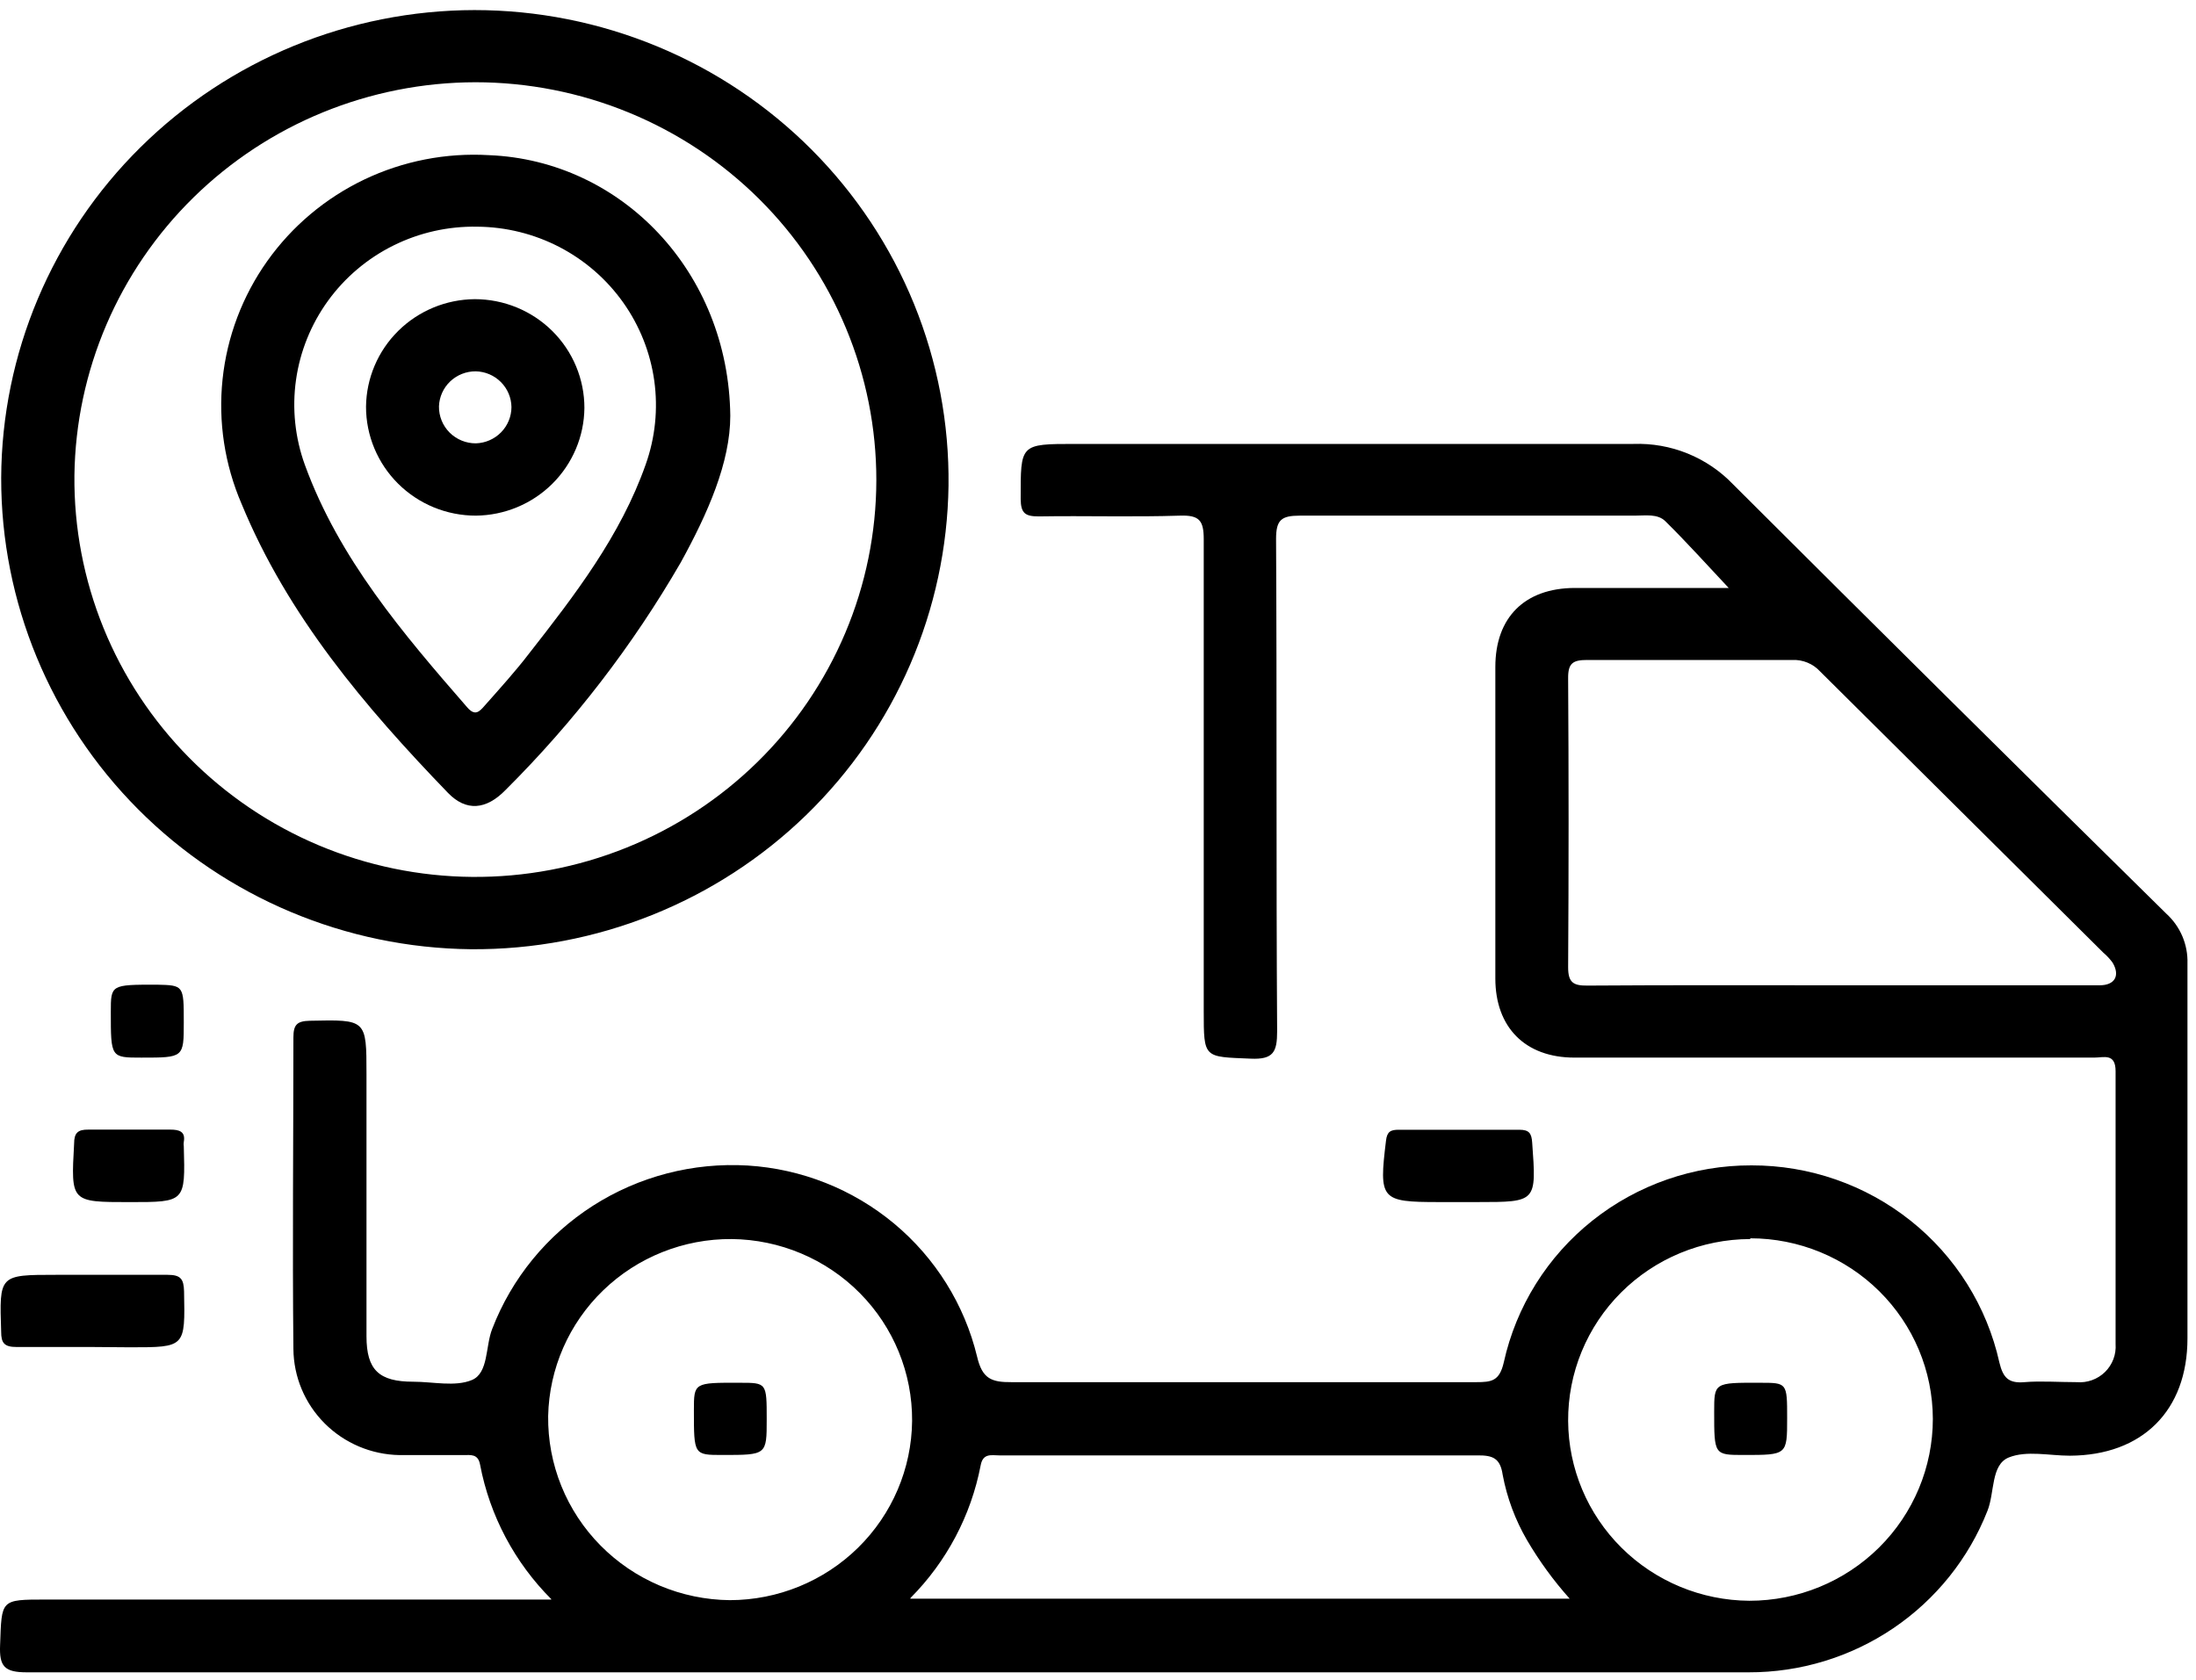
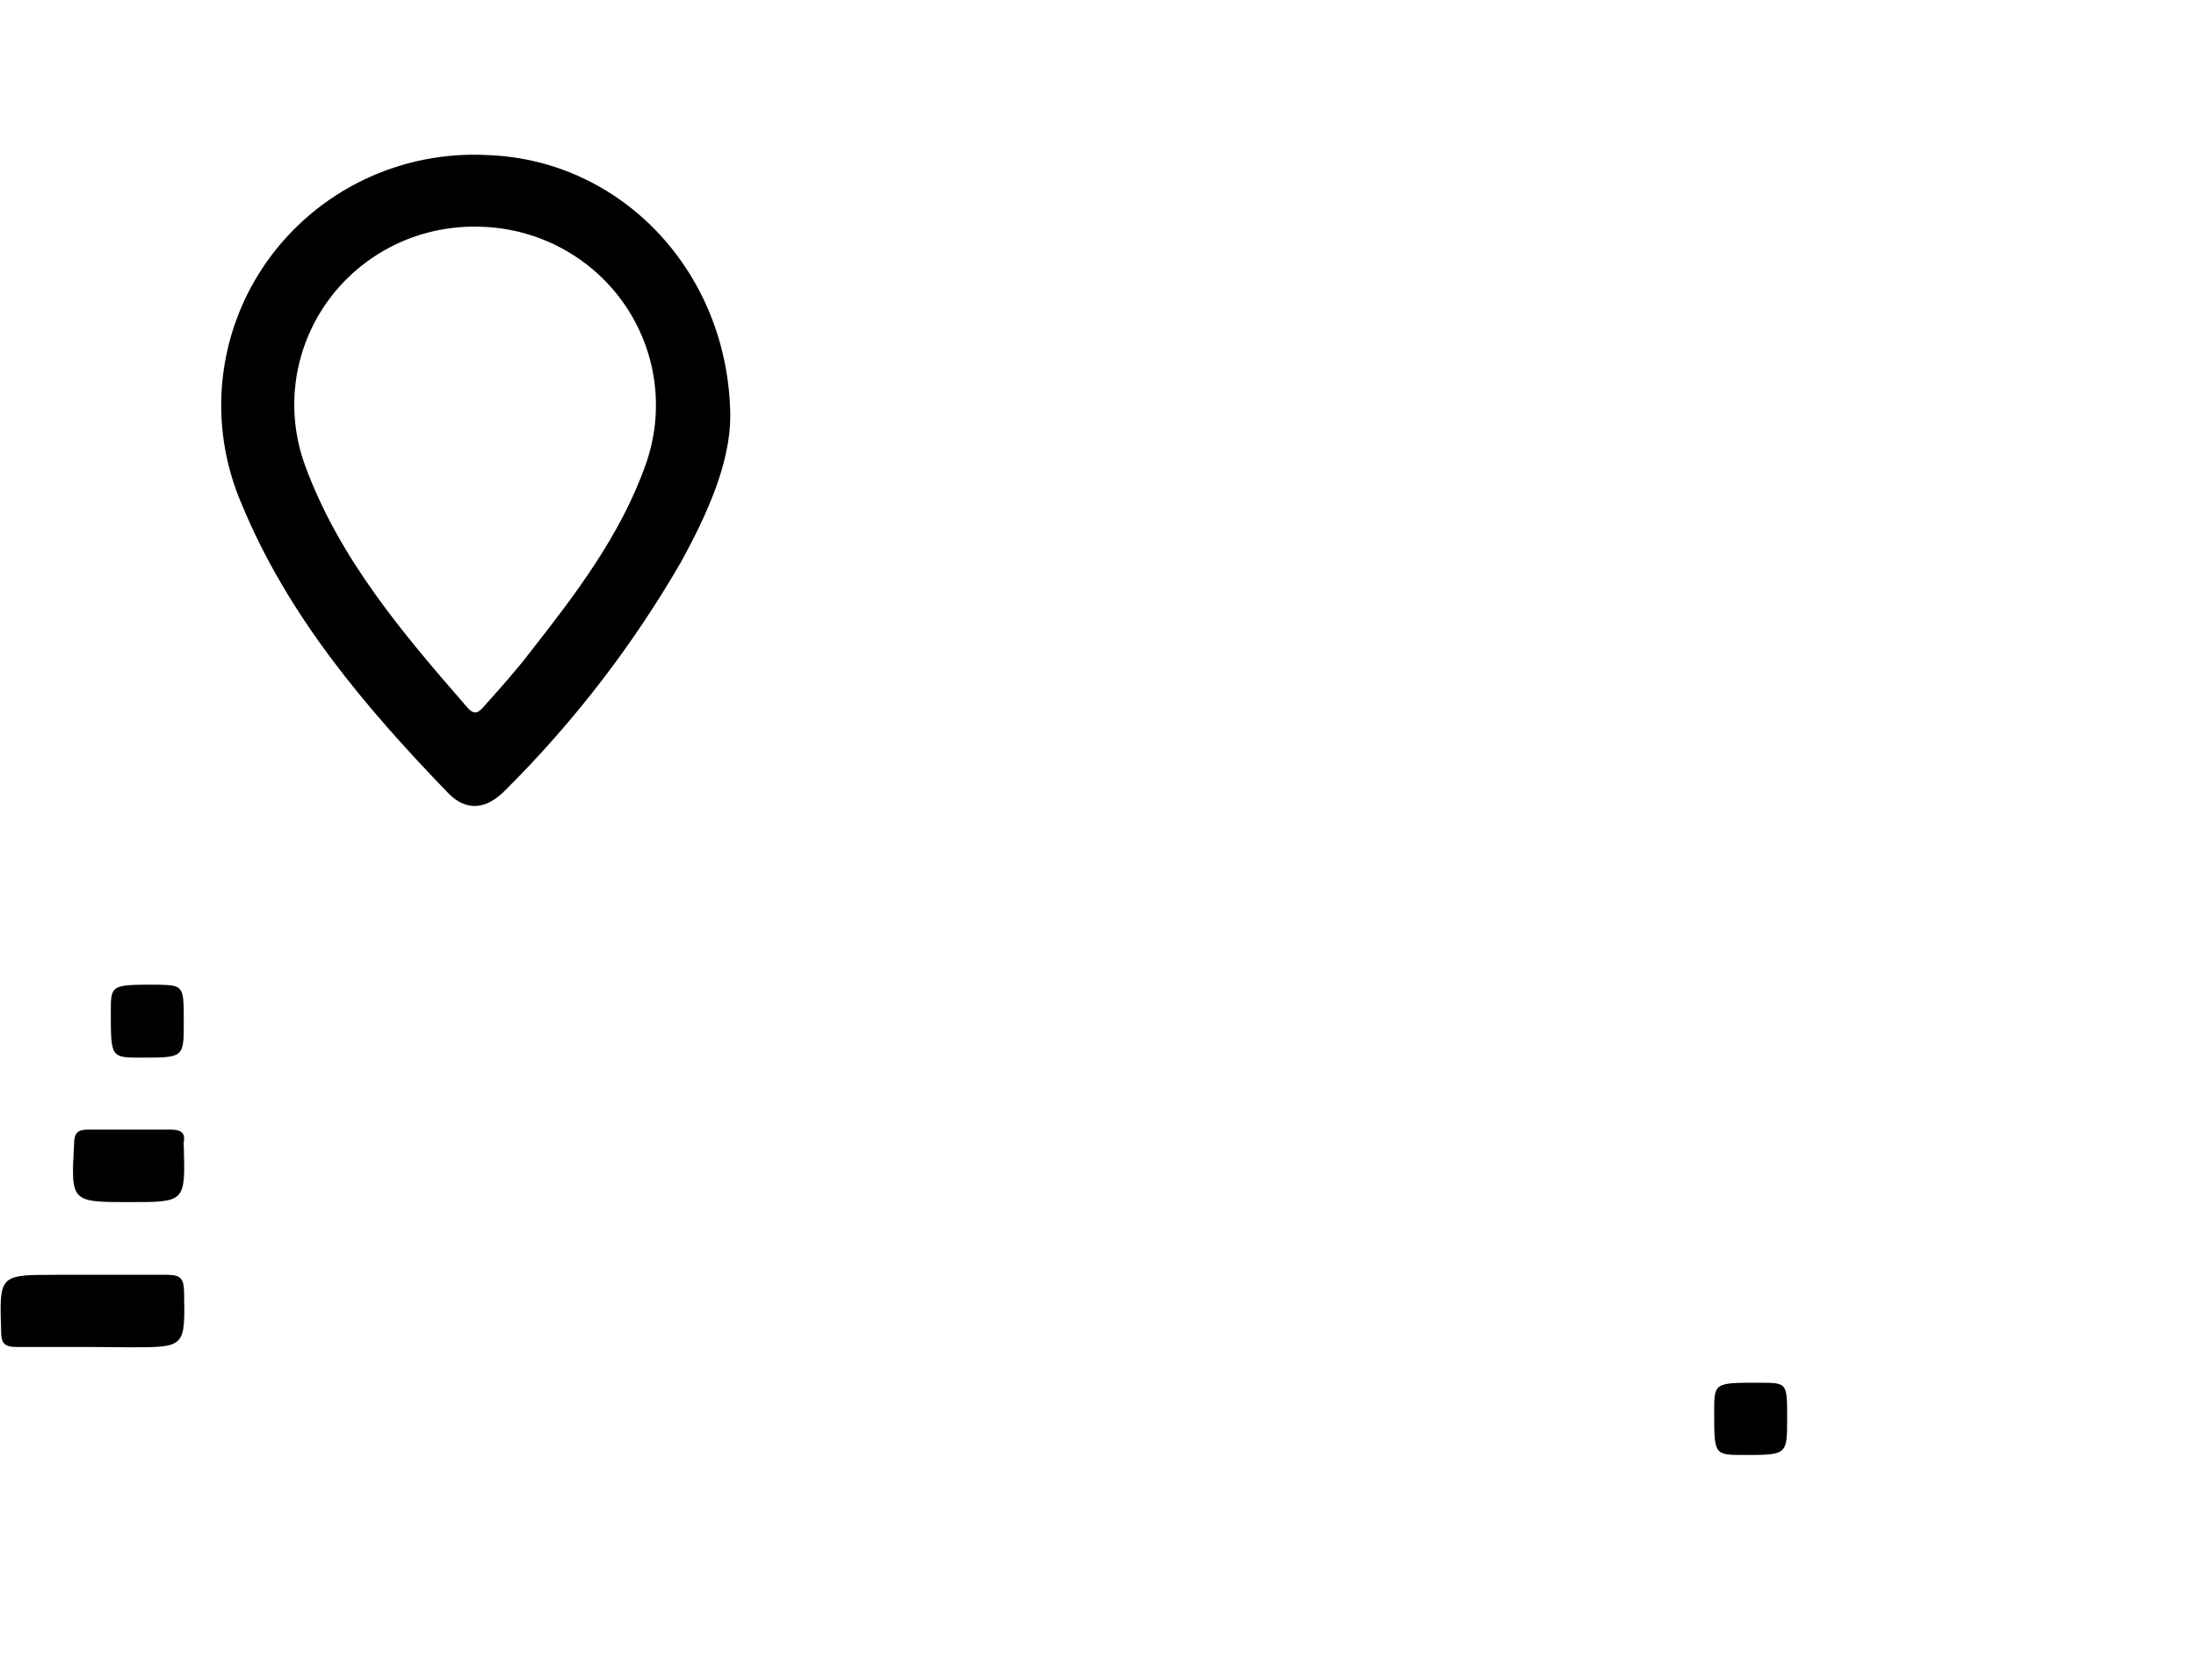
<svg xmlns="http://www.w3.org/2000/svg" viewBox="0 0 115 88" fill="currentColor">
-   <path d="M28.882 83.776C26.953 81.85 25.65 79.393 25.142 76.725C25.038 76.137 24.646 76.217 24.262 76.217C23.148 76.217 22.035 76.217 20.922 76.217C19.448 76.192 18.041 75.597 17.003 74.558C15.965 73.52 15.377 72.121 15.365 70.658C15.309 65.219 15.365 59.78 15.365 54.341C15.365 53.666 15.557 53.483 16.23 53.467C19.192 53.404 19.192 53.388 19.192 56.27V69.991C19.192 71.762 19.849 72.374 21.643 72.374C22.676 72.374 23.829 72.651 24.71 72.286C25.591 71.921 25.415 70.523 25.775 69.61C26.796 66.957 28.645 64.696 31.052 63.156C33.458 61.617 36.298 60.879 39.157 61.05C41.976 61.225 44.664 62.292 46.827 64.094C48.989 65.897 50.511 68.339 51.169 71.063C51.441 72.223 51.922 72.405 52.979 72.397C61.091 72.397 69.195 72.397 77.307 72.397C78.108 72.397 78.524 72.342 78.749 71.365C79.395 68.433 81.035 65.809 83.396 63.931C85.756 62.053 88.695 61.033 91.722 61.042C94.749 61.036 97.687 62.056 100.048 63.934C102.41 65.811 104.052 68.434 104.703 71.365C104.895 72.159 105.175 72.469 106.016 72.397C106.857 72.326 107.842 72.397 108.755 72.397C109.026 72.42 109.298 72.384 109.553 72.292C109.809 72.2 110.041 72.055 110.235 71.865C110.428 71.676 110.577 71.447 110.673 71.195C110.769 70.943 110.808 70.673 110.789 70.404C110.789 65.64 110.789 60.876 110.789 56.111C110.789 55.151 110.172 55.397 109.676 55.397H82.448C79.87 55.397 78.308 53.809 78.308 51.252C78.308 45.81 78.308 40.37 78.308 34.934C78.308 32.337 79.846 30.813 82.448 30.797H90.528C89.407 29.606 88.342 28.415 87.213 27.303C86.805 26.898 86.164 27.009 85.612 27.009C79.766 27.009 73.92 27.009 68.074 27.009C67.097 27.009 66.825 27.232 66.825 28.232C66.873 36.824 66.825 45.415 66.881 54.015C66.881 55.103 66.688 55.508 65.487 55.452C63.037 55.349 63.037 55.452 63.037 52.959C63.037 44.717 63.037 36.482 63.037 28.24C63.037 27.255 62.797 26.977 61.795 27.009C59.337 27.089 56.87 27.009 54.404 27.049C53.699 27.049 53.459 26.898 53.451 26.144C53.451 23.253 53.395 23.253 56.318 23.253C66.064 23.253 75.802 23.253 85.539 23.253C86.512 23.219 87.48 23.39 88.38 23.756C89.28 24.122 90.092 24.673 90.761 25.373C98.294 32.891 105.856 40.386 113.448 47.861C113.81 48.191 114.096 48.594 114.287 49.044C114.477 49.493 114.568 49.978 114.553 50.466C114.553 57.017 114.553 63.56 114.553 70.103C114.553 73.89 112.19 76.233 108.394 76.249C107.321 76.249 106.128 75.963 105.191 76.344C104.254 76.725 104.462 78.186 104.078 79.139C103.097 81.635 101.377 83.779 99.145 85.289C96.912 86.798 94.272 87.602 91.57 87.596C84.138 87.596 76.707 87.596 69.267 87.596C46.652 87.596 24.032 87.596 1.407 87.596C0.229 87.596 -0.043 87.286 0.005 86.166C0.093 83.784 0.005 83.784 2.408 83.784H28.834L28.882 83.776ZM96.486 51.609H109.956C110.757 51.609 111.037 51.093 110.629 50.418C110.487 50.225 110.323 50.049 110.14 49.894C105.202 44.987 100.261 40.079 95.317 35.172C95.134 34.971 94.908 34.813 94.656 34.709C94.404 34.605 94.132 34.557 93.86 34.569C90.28 34.569 86.709 34.569 83.129 34.569C82.376 34.569 82.112 34.727 82.12 35.529C82.152 40.574 82.152 45.619 82.12 50.664C82.12 51.458 82.384 51.633 83.129 51.625C87.582 51.593 92.034 51.609 96.486 51.609ZM47.765 74.43C47.782 71.925 46.797 69.516 45.026 67.73C43.255 65.944 40.842 64.927 38.316 64.901C35.806 64.884 33.39 65.848 31.592 67.584C29.793 69.32 28.757 71.688 28.706 74.176C28.691 75.429 28.926 76.672 29.396 77.835C29.866 78.998 30.563 80.057 31.447 80.952C32.331 81.847 33.384 82.561 34.546 83.053C35.708 83.544 36.956 83.803 38.22 83.816C40.736 83.812 43.15 82.824 44.937 81.067C46.724 79.31 47.74 76.925 47.765 74.43ZM91.65 64.901C90.392 64.905 89.148 65.154 87.988 65.635C86.828 66.116 85.775 66.819 84.89 67.704C84.004 68.589 83.304 69.639 82.829 70.793C82.353 71.948 82.113 73.183 82.12 74.43C82.135 76.922 83.139 79.308 84.915 81.07C86.691 82.833 89.097 83.831 91.609 83.848C94.158 83.848 96.602 82.844 98.405 81.057C100.207 79.27 101.219 76.846 101.219 74.319C101.213 71.81 100.204 69.406 98.413 67.633C96.622 65.861 94.196 64.864 91.666 64.862L91.65 64.901ZM47.669 83.737H82.2C81.354 82.791 80.606 81.764 79.966 80.671C79.349 79.611 78.918 78.453 78.692 77.249C78.564 76.376 78.172 76.225 77.371 76.233C71.605 76.233 65.84 76.233 60.082 76.233H52.33C51.922 76.233 51.473 76.098 51.353 76.765C50.848 79.384 49.572 81.796 47.685 83.697L47.669 83.737Z" fill="currentColor" />
-   <path d="M24.847 0.528C28.132 0.528 31.384 1.174 34.416 2.43C37.447 3.685 40.197 5.524 42.506 7.841C44.815 10.159 46.638 12.907 47.868 15.927C49.098 18.948 49.711 22.18 49.672 25.438C49.583 31.94 46.903 38.143 42.217 42.693C37.531 47.242 31.22 49.769 24.662 49.72C18.108 49.651 11.846 47.018 7.239 42.395C2.632 37.772 0.053 31.532 0.062 25.033C0.091 18.53 2.714 12.304 7.358 7.713C12.002 3.121 18.289 0.539 24.847 0.528ZM24.895 4.308C19.368 4.318 14.067 6.484 10.137 10.339C6.208 14.193 3.967 19.426 3.897 24.906C3.871 27.642 4.389 30.357 5.421 32.895C6.453 35.433 7.98 37.745 9.914 39.697C11.847 41.65 14.15 43.206 16.69 44.276C19.231 45.345 21.959 45.908 24.718 45.932C27.487 45.956 30.233 45.437 32.798 44.404C35.363 43.372 37.697 41.846 39.665 39.915C41.633 37.985 43.196 35.687 44.265 33.154C45.334 30.622 45.887 27.905 45.892 25.16C45.895 22.423 45.354 19.713 44.3 17.184C43.247 14.655 41.701 12.356 39.751 10.419C37.801 8.483 35.485 6.947 32.936 5.898C30.387 4.849 27.654 4.309 24.895 4.308Z" fill="currentColor" />
  <path d="M4.794 70.555C3.481 70.555 2.175 70.555 0.862 70.555C0.221 70.555 0.061 70.341 0.061 69.761C-0.035 66.775 -0.059 66.775 2.944 66.775C4.89 66.775 6.828 66.775 8.774 66.775C9.463 66.775 9.623 66.99 9.639 67.649C9.695 70.571 9.719 70.571 6.812 70.571L4.794 70.555Z" fill="currentColor" />
-   <path d="M76.298 62.964H75.345C72.302 62.964 72.206 62.837 72.582 59.748C72.638 59.264 72.831 59.176 73.255 59.176C75.353 59.176 77.459 59.176 79.558 59.176C80.078 59.176 80.206 59.359 80.238 59.859C80.462 62.964 80.478 62.964 77.371 62.964H76.298Z" fill="currentColor" />
  <path d="M6.797 62.966C3.697 62.966 3.713 62.966 3.881 59.907C3.881 59.343 4.073 59.16 4.634 59.169C6.06 59.169 7.486 59.169 8.92 59.169C9.393 59.169 9.722 59.272 9.625 59.812C9.613 59.891 9.613 59.971 9.625 60.05C9.706 62.966 9.706 62.966 6.797 62.966Z" fill="currentColor" />
  <path d="M9.624 53.547C9.624 55.398 9.624 55.398 7.405 55.398C5.803 55.398 5.803 55.398 5.803 53.015C5.803 51.577 5.803 51.577 8.206 51.577C9.624 51.609 9.624 51.609 9.624 53.547Z" fill="currentColor" />
-   <path d="M40.151 74.344C40.151 76.211 40.151 76.211 37.836 76.211C36.338 76.211 36.338 76.211 36.338 73.883C36.338 72.421 36.338 72.421 38.741 72.429C40.151 72.429 40.151 72.429 40.151 74.344Z" fill="currentColor" />
  <path d="M93.589 74.28C93.589 76.211 93.589 76.211 91.33 76.211C89.768 76.211 89.768 76.211 89.768 73.947C89.768 72.421 89.768 72.421 92.171 72.429C93.589 72.429 93.589 72.429 93.589 74.28Z" fill="currentColor" />
  <path d="M38.244 21.776C38.244 24.222 37.066 26.89 35.649 29.463C33.132 33.814 30.049 37.819 26.48 41.374C25.455 42.43 24.406 42.509 23.461 41.532C19.104 37.014 15.068 32.258 12.65 26.39C11.763 24.333 11.421 22.085 11.656 19.86C11.891 17.635 12.696 15.507 13.994 13.677C15.293 11.847 17.041 10.377 19.073 9.405C21.106 8.434 23.355 7.994 25.607 8.127C32.55 8.404 38.156 14.241 38.244 21.776ZM24.998 11.874C23.475 11.845 21.966 12.182 20.604 12.859C19.241 13.535 18.064 14.53 17.175 15.758C16.287 16.985 15.712 18.409 15.501 19.905C15.29 21.402 15.45 22.927 15.965 24.349C17.751 29.256 21.098 33.179 24.47 37.054C24.878 37.523 25.102 37.284 25.391 36.951C26.192 36.045 26.992 35.164 27.697 34.243C30.099 31.178 32.502 28.057 33.815 24.325C34.314 22.922 34.467 21.42 34.263 19.946C34.058 18.472 33.501 17.067 32.639 15.85C31.776 14.632 30.633 13.636 29.304 12.944C27.975 12.253 26.499 11.886 24.998 11.874Z" fill="currentColor" />
-   <path d="M30.604 21.371C30.589 22.862 29.985 24.288 28.922 25.342C27.859 26.396 26.422 26.995 24.918 27.009C24.162 27.009 23.414 26.861 22.716 26.575C22.018 26.287 21.384 25.867 20.85 25.337C20.316 24.806 19.892 24.177 19.604 23.484C19.315 22.792 19.167 22.049 19.168 21.3C19.185 19.809 19.791 18.384 20.855 17.332C21.92 16.279 23.359 15.682 24.862 15.67C25.617 15.67 26.364 15.818 27.061 16.104C27.758 16.391 28.392 16.811 28.925 17.34C29.458 17.87 29.881 18.498 30.169 19.19C30.457 19.882 30.605 20.623 30.604 21.371ZM24.91 19.45C24.412 19.448 23.933 19.638 23.574 19.98C23.215 20.323 23.005 20.791 22.988 21.284C22.984 21.538 23.031 21.791 23.127 22.027C23.222 22.263 23.365 22.477 23.545 22.658C23.726 22.838 23.941 22.981 24.178 23.078C24.415 23.175 24.67 23.224 24.926 23.222C25.423 23.205 25.895 22.998 26.241 22.644C26.588 22.29 26.782 21.817 26.784 21.324C26.778 20.831 26.579 20.361 26.229 20.011C25.88 19.661 25.407 19.46 24.91 19.45Z" fill="currentColor" />
</svg>